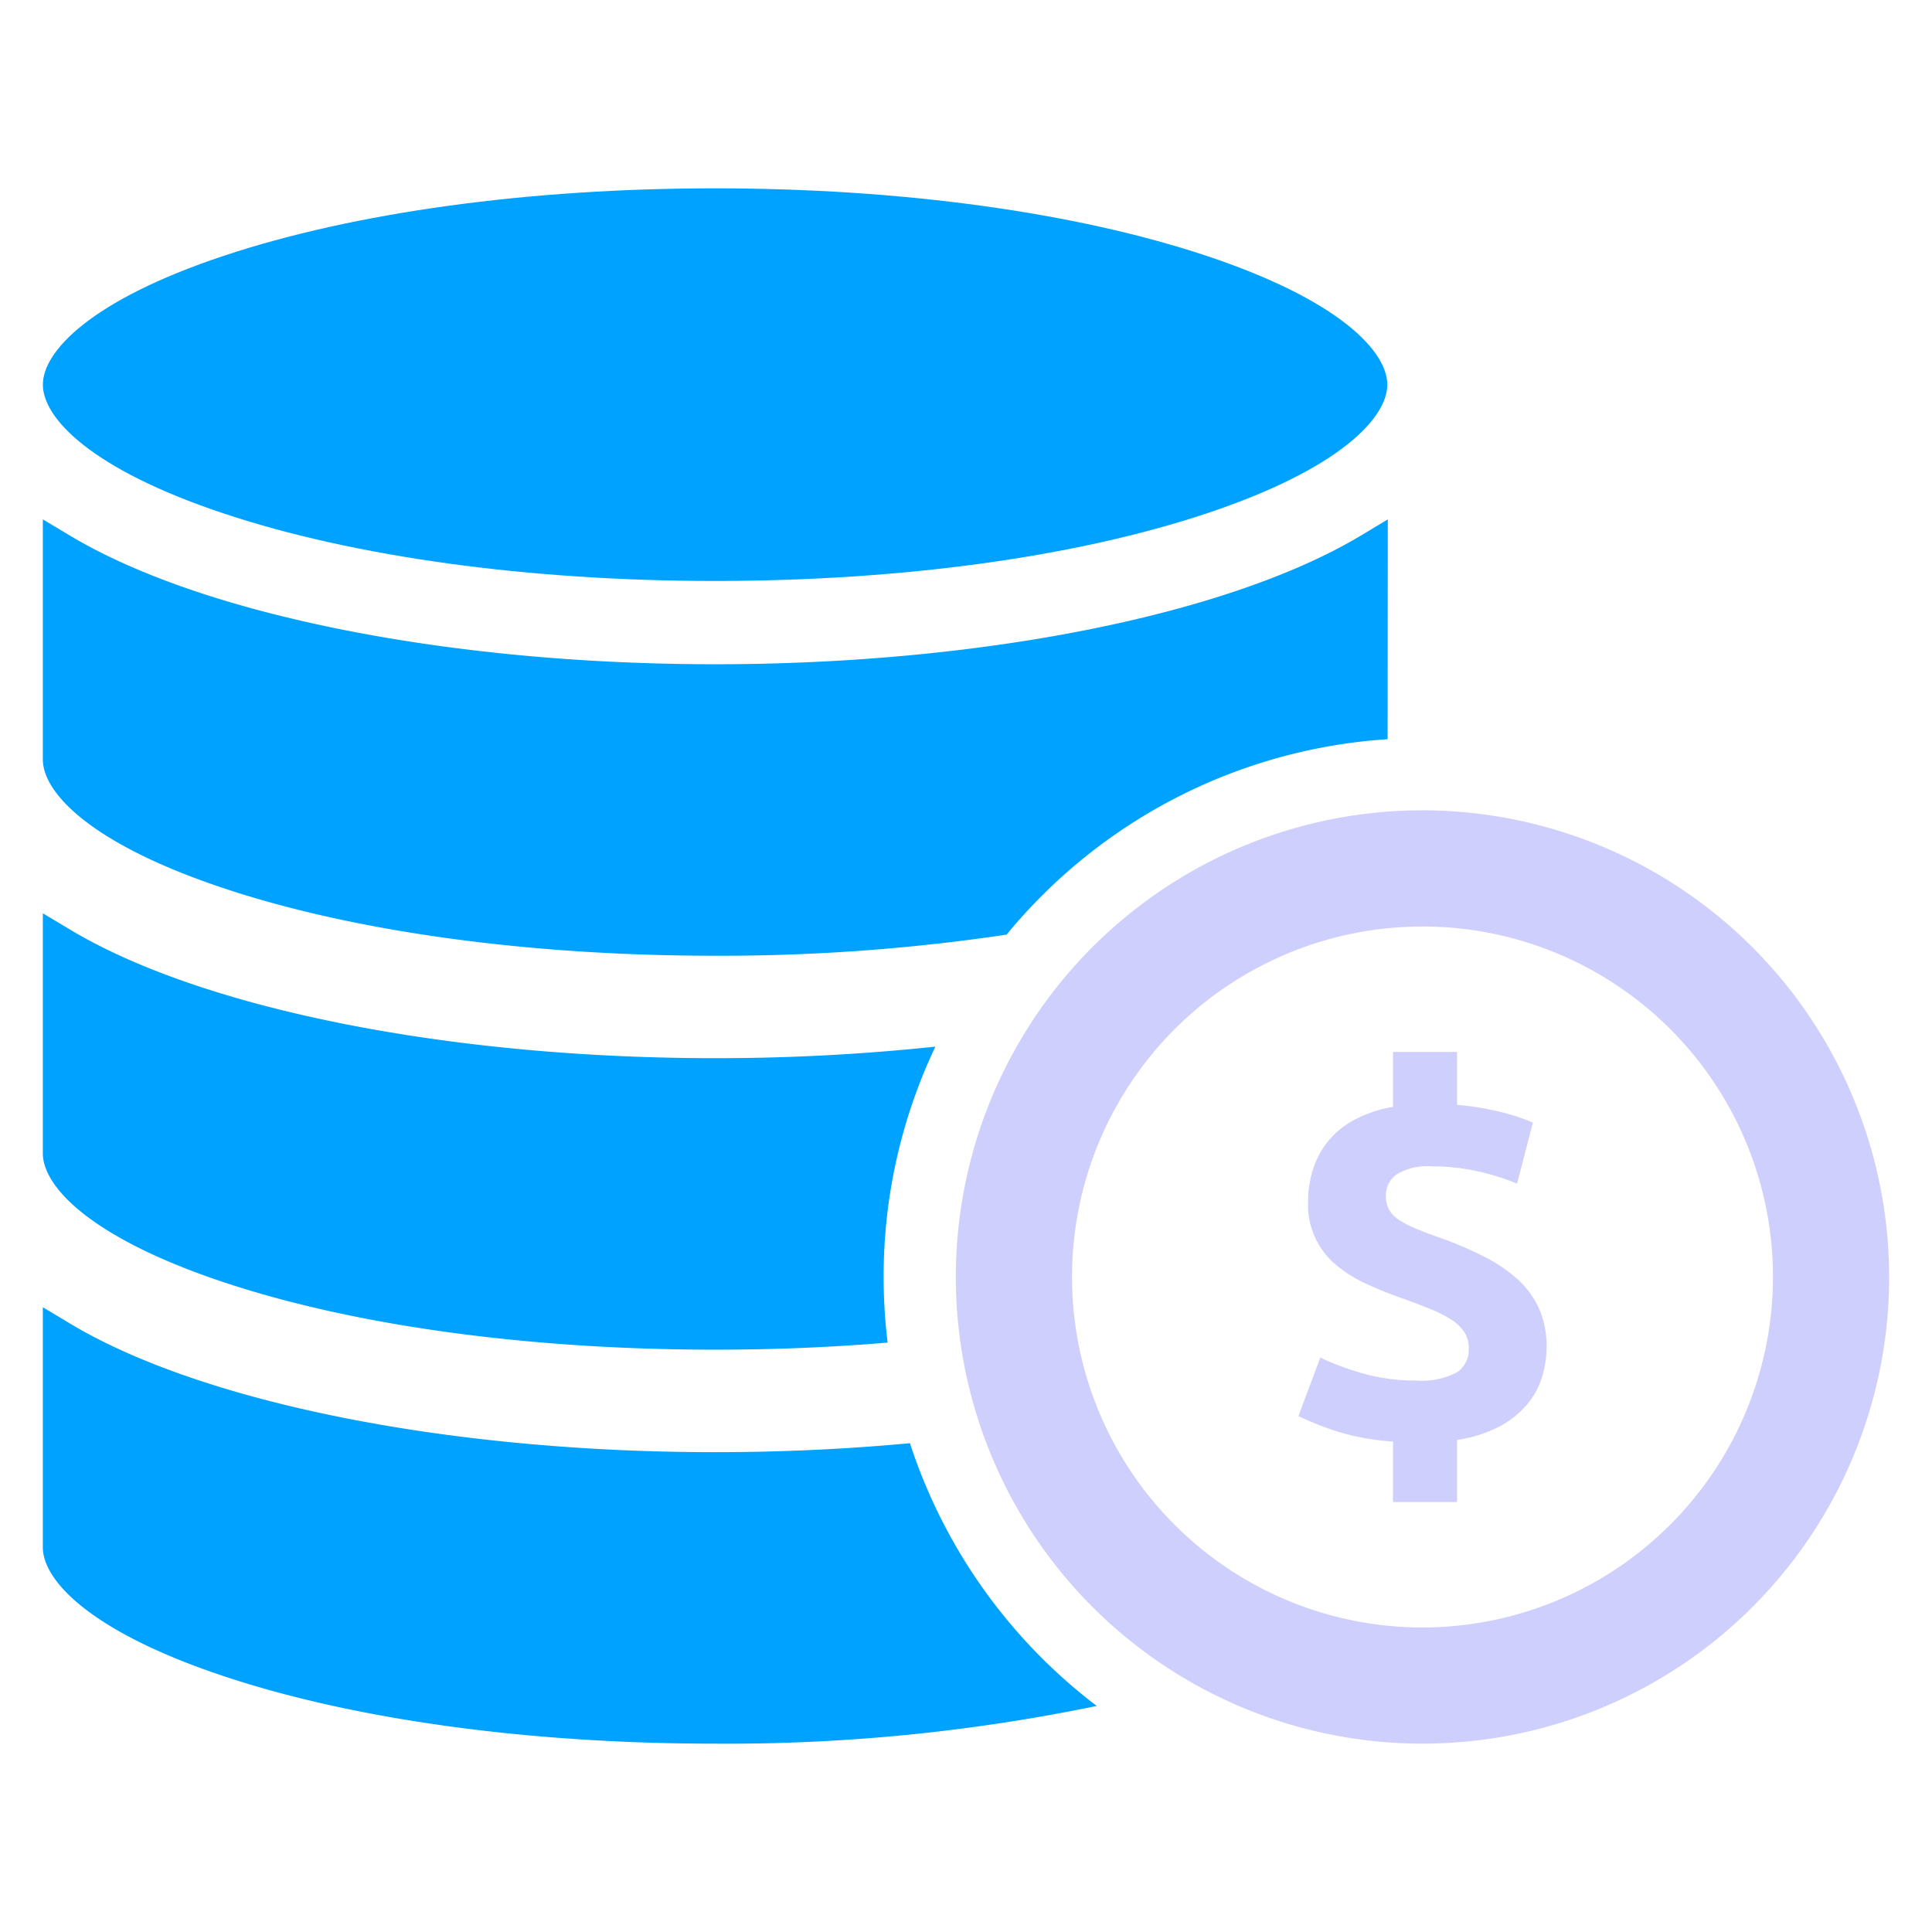
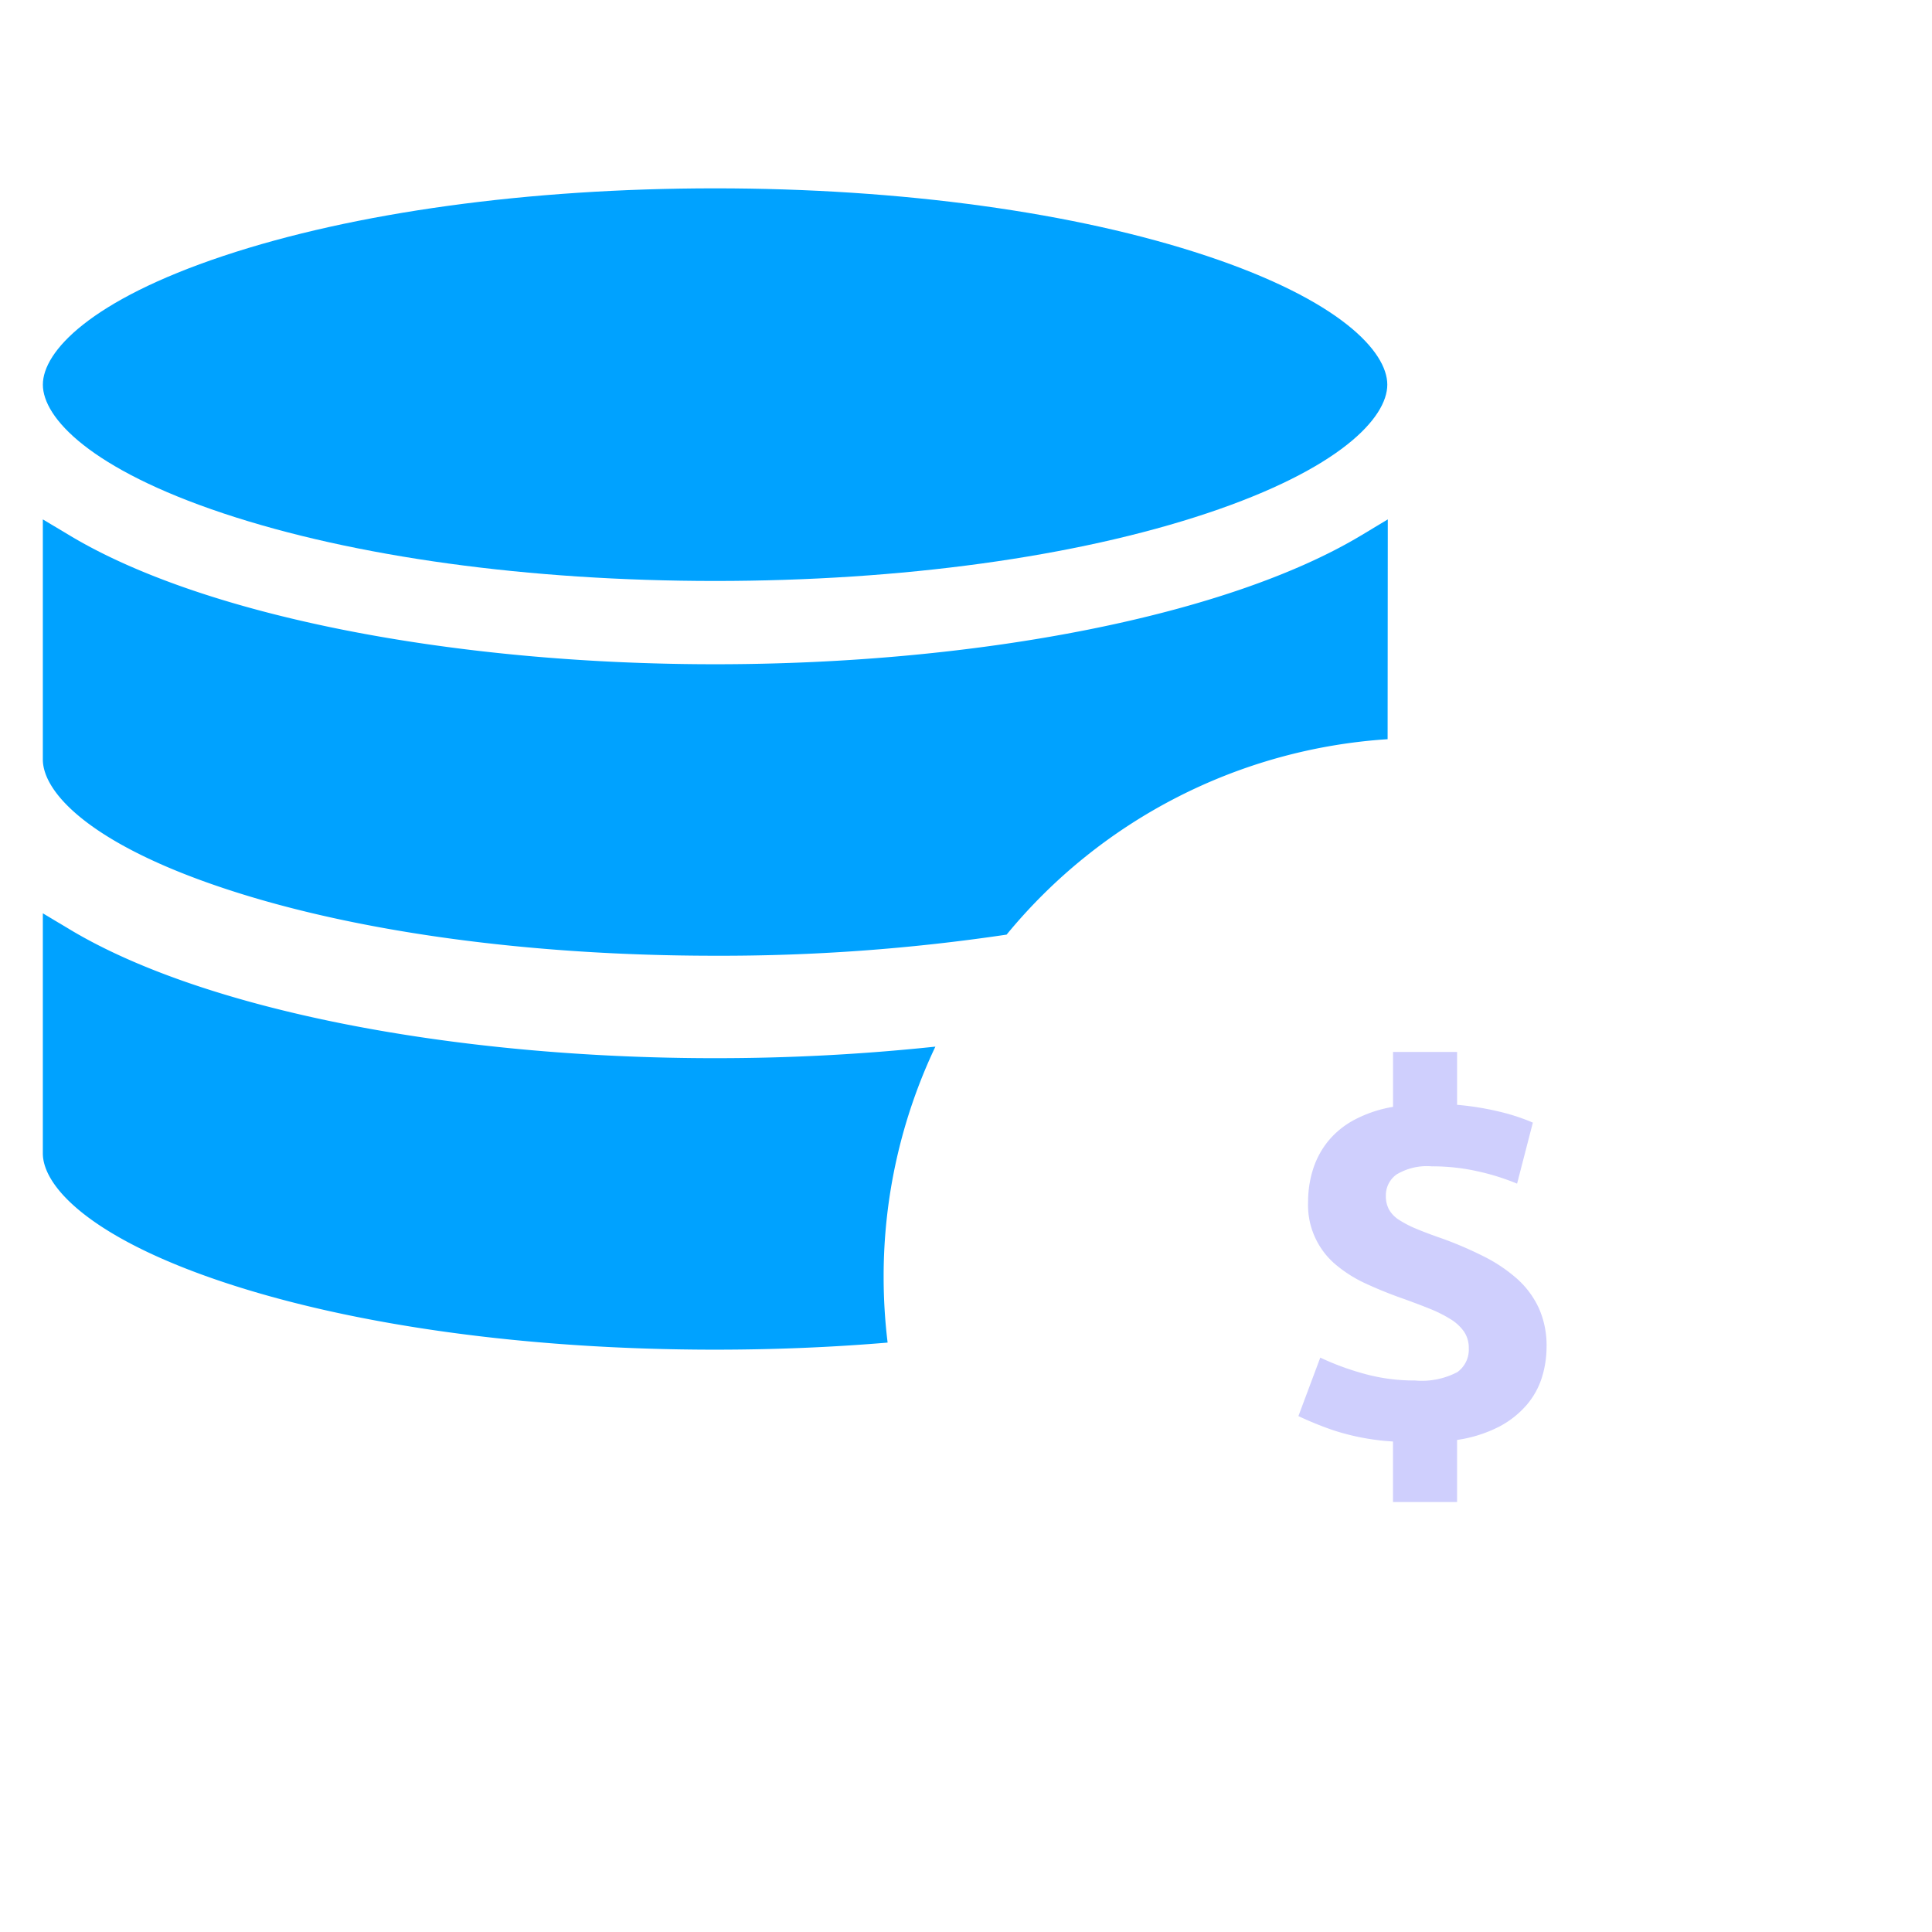
<svg xmlns="http://www.w3.org/2000/svg" id="Layer_1" data-name="Layer 1" viewBox="0 0 128 128">
  <defs>
    <style>.cls-1{fill:#cfcffd;}.cls-2{fill:#00a2ff;}</style>
  </defs>
  <title>n</title>
-   <path class="cls-1" d="M94.244,53.685A30.918,30.918,0,1,0,125.162,84.603,30.953,30.953,0,0,0,94.244,53.685Zm0,54.139A23.22,23.22,0,1,1,117.464,84.603,23.246,23.246,0,0,1,94.244,107.824Z" />
  <path class="cls-1" d="M92.29,95.504a15.758,15.758,0,0,1-3.993-.758,22.963,22.963,0,0,1-2.274-.926l1.449-3.875a17.705,17.705,0,0,0,2.813,1.044,12.381,12.381,0,0,0,3.454.472,5.057,5.057,0,0,0,2.814-.556,1.83,1.83,0,0,0,.758-1.567,1.93,1.93,0,0,0-.303-1.095,2.972,2.972,0,0,0-.876-.826,8.713,8.713,0,0,0-1.449-.725q-.876-.354-2.022-.758-1.112-.404-2.173-.893a8.754,8.754,0,0,1-1.92-1.196,5.158,5.158,0,0,1-1.904-4.212,7.148,7.148,0,0,1,.32-2.14,5.66,5.66,0,0,1,.994-1.87,5.721,5.721,0,0,1,1.752-1.432,8.486,8.486,0,0,1,2.561-.859v-3.639H96.535v3.504a18.943,18.943,0,0,1,3.016.505,13.351,13.351,0,0,1,2.005.674l-1.045,4.043a15.597,15.597,0,0,0-2.578-.809,13.746,13.746,0,0,0-3.083-.337,3.897,3.897,0,0,0-2.325.539,1.696,1.696,0,0,0-.708,1.415,1.848,1.848,0,0,0,.219.926,2.017,2.017,0,0,0,.691.691,7.419,7.419,0,0,0,1.162.59q.69.287,1.668.625a24.919,24.919,0,0,1,2.746,1.182,10.268,10.268,0,0,1,2.19,1.466,5.977,5.977,0,0,1,1.449,1.937,6.044,6.044,0,0,1,.522,2.593,6.827,6.827,0,0,1-.303,2.004,5.19,5.19,0,0,1-1.011,1.835,6.187,6.187,0,0,1-1.836,1.448,8.896,8.896,0,0,1-2.78.876v4.111H92.29Z" />
  <path class="cls-2" d="M91.945,34.411l-.012,14.563A35.668,35.668,0,0,0,66.69,61.921a128.325,128.325,0,0,1-19.316,1.399c-12.34,0-23.907-1.588-32.566-4.477C5.983,55.903,2.838,52.509,2.838,50.314V34.411l1.793,1.072c8.769,5.258,25.149,8.525,42.743,8.525,17.613,0,34.009-3.267,42.782-8.521Z" />
  <path class="cls-2" d="M58.543,84.603a35.962,35.962,0,0,0,.264,4.347c-3.689.311-7.524.469-11.434.469-12.34,0-23.907-1.588-32.566-4.473C5.983,82.005,2.838,78.608,2.838,76.413V60.51l1.793,1.072c8.769,5.262,25.149,8.525,42.743,8.525a137.629,137.629,0,0,0,14.598-.765A35.456,35.456,0,0,0,58.543,84.603Z" />
-   <path class="cls-2" d="M72.661,113.023A120.746,120.746,0,0,1,47.374,115.522c-12.34,0-23.907-1.588-32.566-4.477-8.824-2.94-11.97-6.334-11.97-8.529V86.609l1.793,1.076c8.769,5.258,25.149,8.525,42.743,8.525,4.414,0,8.75-.205,12.911-.595A35.799,35.799,0,0,0,72.661,113.023Z" />
  <path class="cls-2" d="M14.807,34.014c8.661,2.886,20.227,4.476,32.569,4.476s23.908-1.59,32.569-4.476c8.823-2.941,11.967-6.335,11.967-8.53s-3.144-5.589-11.967-8.53c-8.661-2.886-20.227-4.476-32.569-4.476s-23.908,1.59-32.569,4.476c-8.823,2.941-11.967,6.335-11.967,8.53S5.983,31.073,14.807,34.014Z" />
</svg>